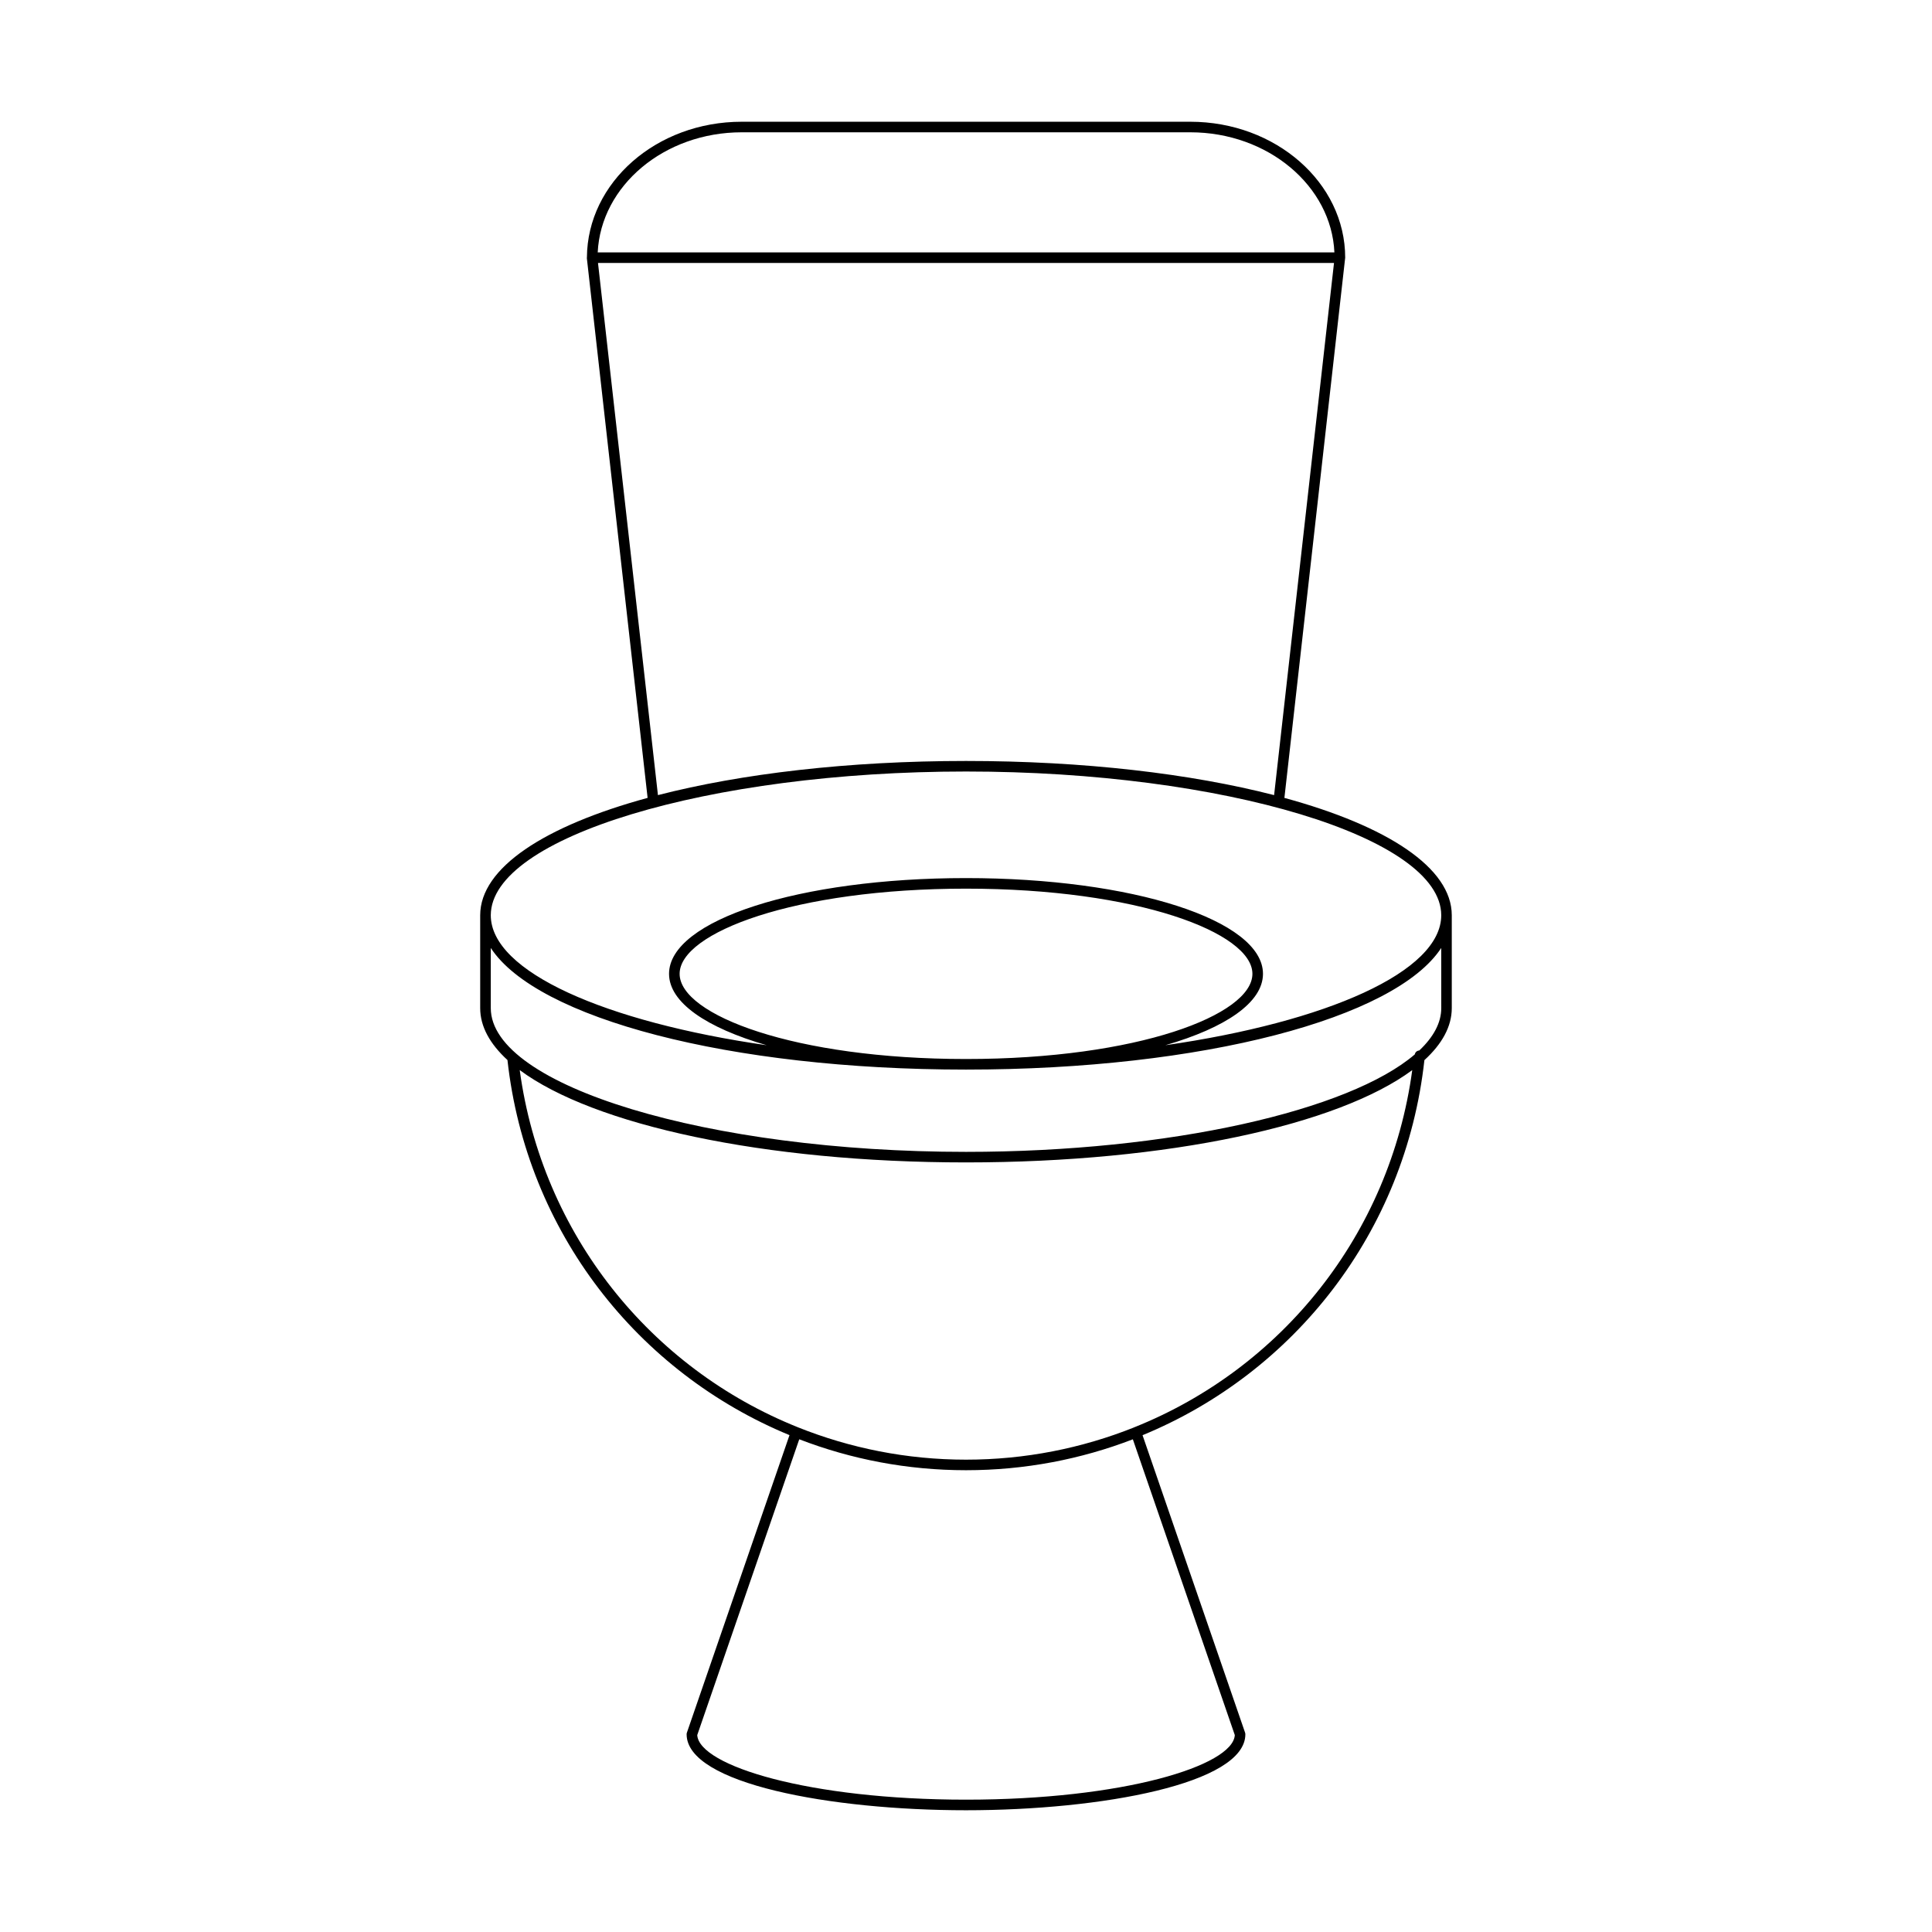
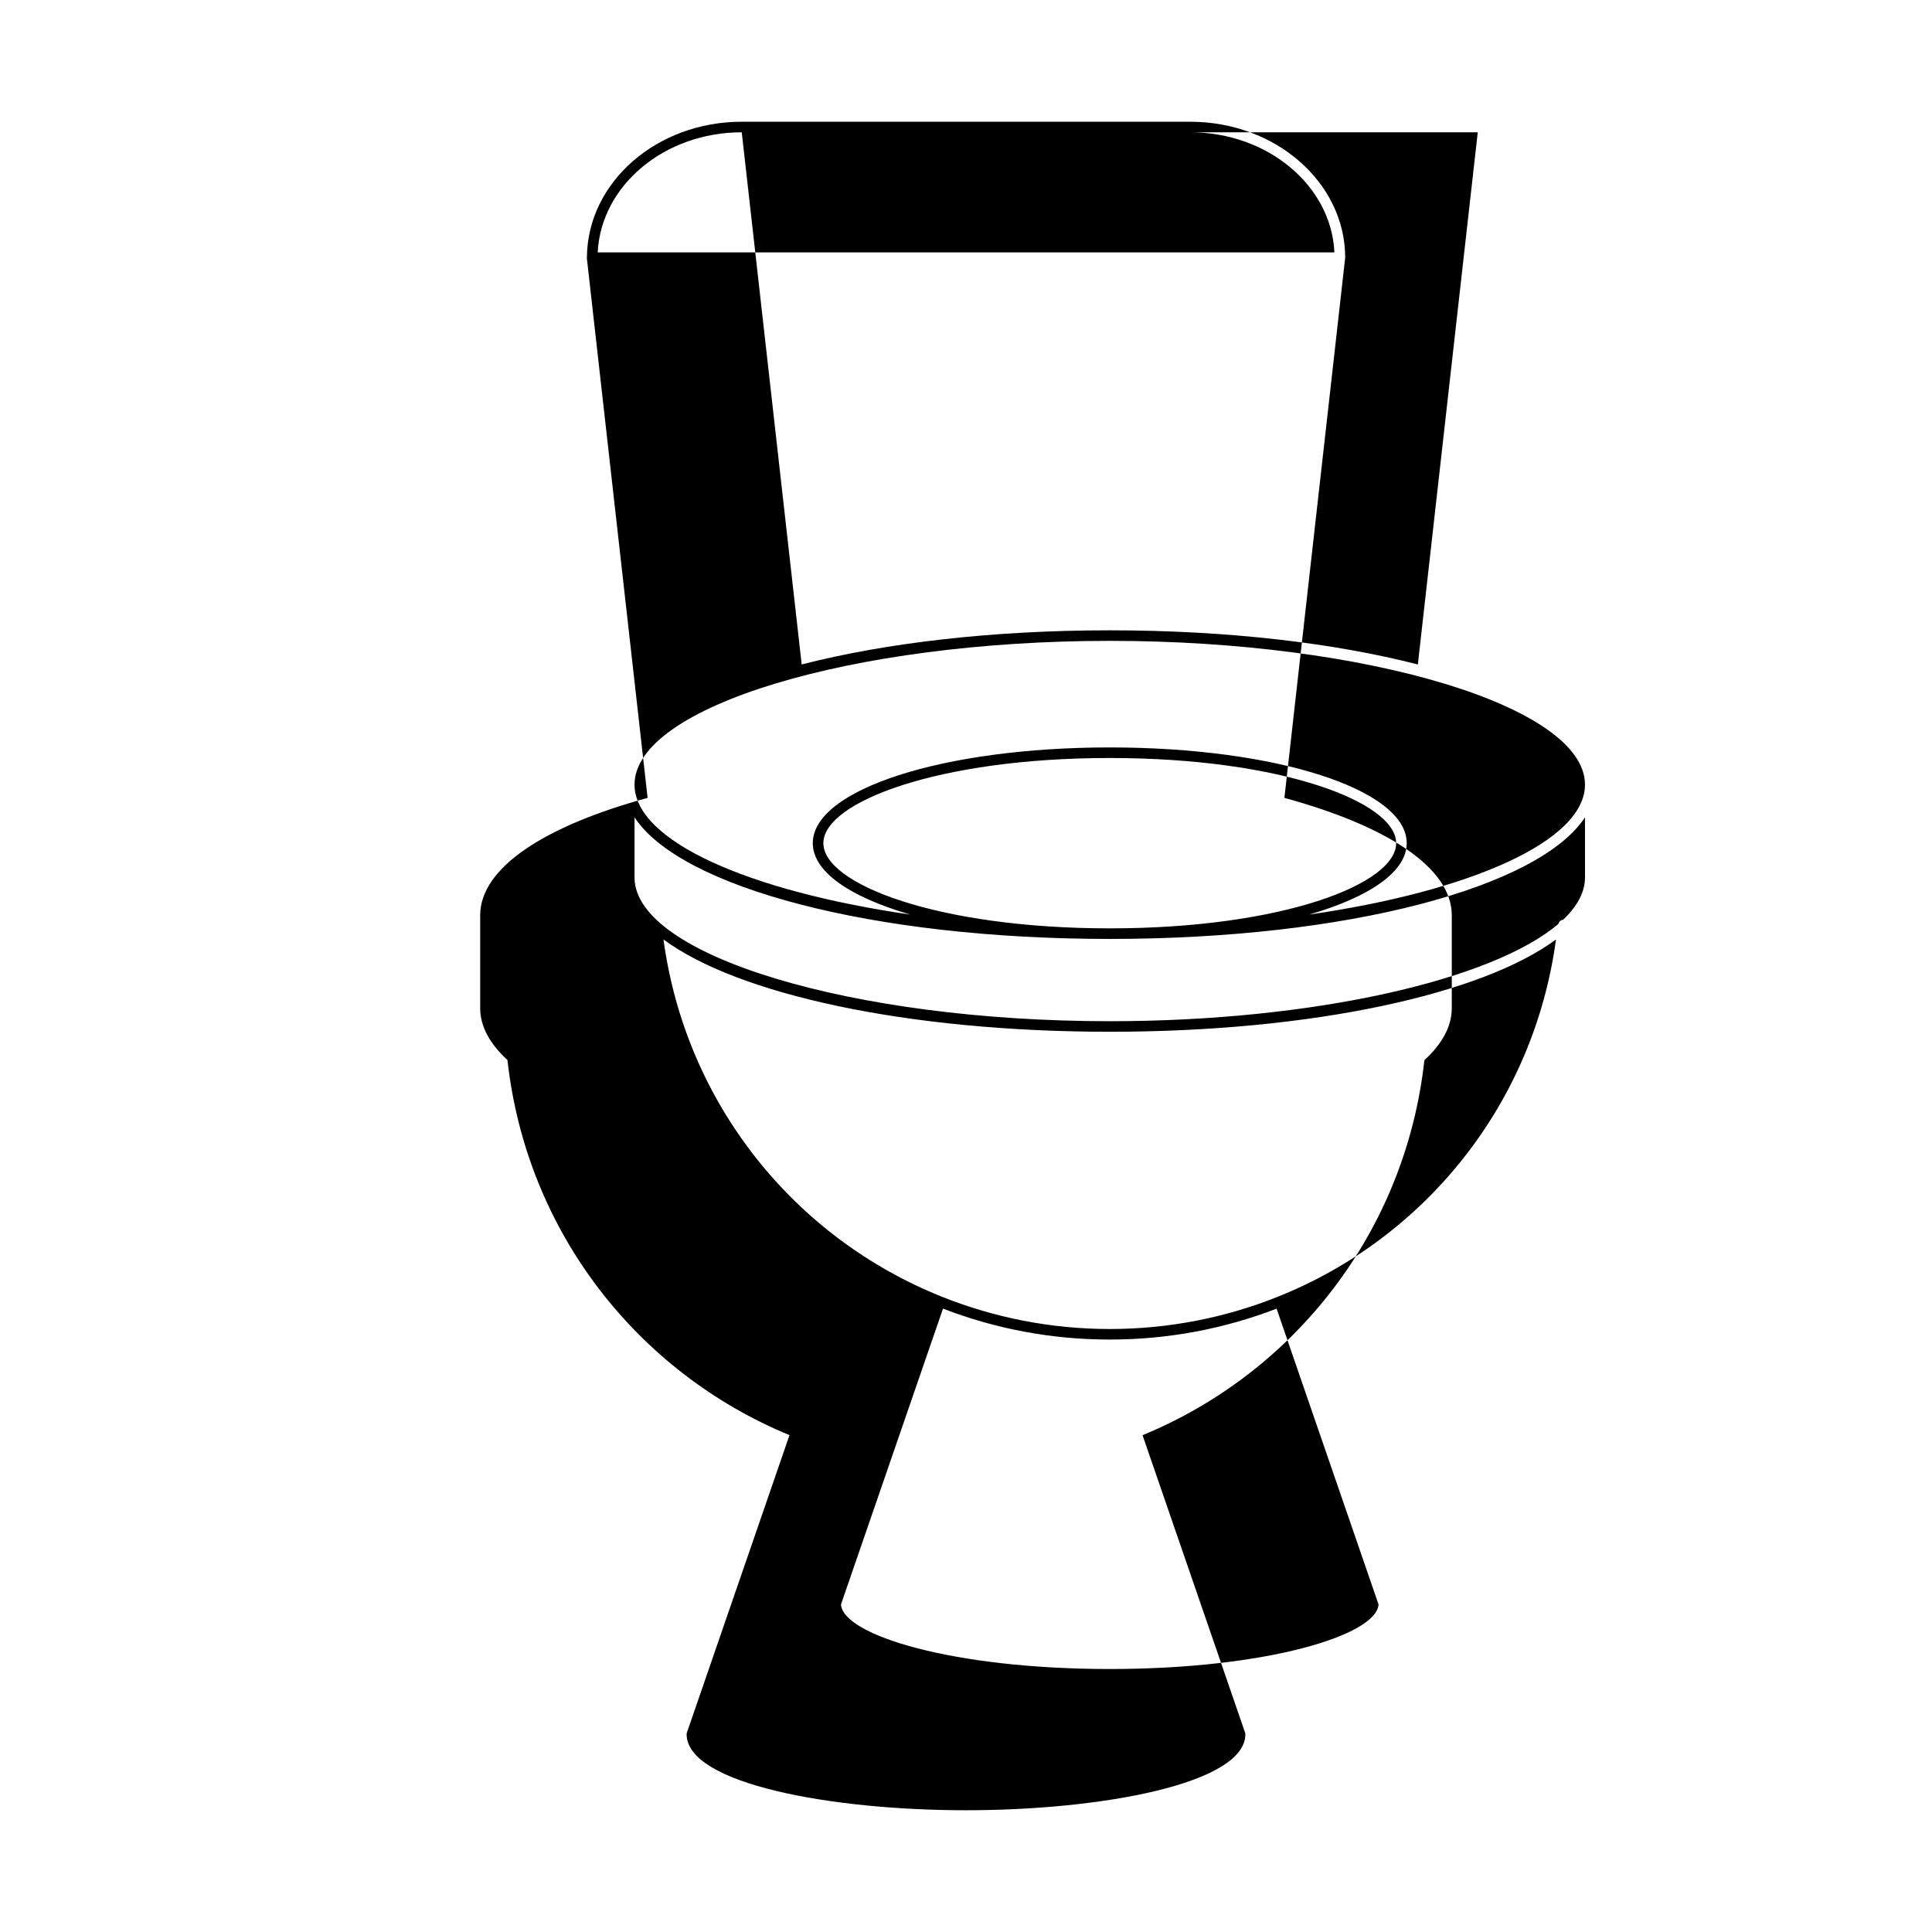
<svg xmlns="http://www.w3.org/2000/svg" fill="#000000" width="800px" height="800px" version="1.1" viewBox="144 144 512 512">
-   <path d="m484.38 355.45 16.109-143.16c0-19.867-18.418-36.027-41.051-36.027h-118.87c-22.551 0-40.906 16.047-41.027 35.969 0 0.023-0.023 0.035-0.023 0.055 0 0.016 0.016 0.027 0.016 0.043 0 0.039-0.008 0.078-0.008 0.117l16.098 143c-27.305 7.445-44.367 18.523-44.367 31.109v24.605c0 4.852 2.555 9.473 7.227 13.758 5.039 45.602 34.59 82.852 74.742 99.406l-27.184 78.828c-0.051 0.141-0.078 0.301-0.078 0.453 0 13.078 38.148 20.129 74.035 20.129 35.891 0 74.035-7.051 74.035-20.129 0-0.152-0.027-0.312-0.078-0.453l-27.168-78.809c40.164-16.535 69.648-53.773 74.695-99.398 4.691-4.289 7.254-8.922 7.254-13.785v-24.605c0.004-12.582-17.055-23.664-44.359-31.105zm-143.81-176.39h118.87c20.605 0 37.41 14.238 38.188 31.828h-195.23c0.855-17.668 17.625-31.828 38.172-31.828zm-38.094 34.625h195.05l-15.875 141.03c-22.074-5.676-50.387-9.051-81.645-9.051s-59.574 3.371-81.645 9.051zm168.76 390.13c-0.508 8.141-29.621 17.117-71.23 17.117-41.613 0-70.723-8.977-71.23-17.117l27.035-78.391c13.73 5.297 28.637 8.199 44.195 8.199 15.57 0 30.48-2.902 44.211-8.191zm-26.586-81.586c-0.02 0.008-0.039-0.012-0.062-0.004-0.031 0.012-0.039 0.047-0.07 0.062-13.777 5.496-28.797 8.539-44.512 8.539-15.727 0-30.758-3.062-44.555-8.582-0.008-0.004-0.012-0.016-0.02-0.02-0.004-0.004-0.012 0.004-0.02 0-38.914-15.582-67.762-51.031-73.68-94.645 19.555 14.531 64.574 24.473 118.27 24.473 53.688 0 98.699-9.938 118.26-24.465-5.914 43.629-34.699 79.066-73.617 94.641zm81.297-111.07c0 3.887-2.047 7.66-5.82 11.227-0.629 0.059-1.074 0.453-1.195 1.043-17.32 14.848-64.773 25.828-118.93 25.828-68.27 0-125.94-17.445-125.94-38.098v-15.941c12.191 18.637 63.137 32.234 125.94 32.234s113.75-13.598 125.94-32.234zm-201.84-9.086c0-10.902 30.5-22.57 75.898-22.57 45.402 0 75.898 11.672 75.898 22.57 0 10.906-30.5 22.578-75.898 22.578-45.398 0-75.898-11.672-75.898-22.578zm128.72 18.926c15.938-4.613 25.875-11.316 25.875-18.926 0-14.223-34.566-25.371-78.699-25.371-44.133 0-78.699 11.148-78.699 25.371 0 7.606 9.938 14.312 25.875 18.926-42.742-6.168-73.117-19.457-73.117-34.445 0-20.648 57.672-38.094 125.94-38.094 68.27 0 125.94 17.445 125.94 38.094 0.004 14.988-30.371 28.277-73.117 34.445z" />
+   <path d="m484.38 355.45 16.109-143.16c0-19.867-18.418-36.027-41.051-36.027h-118.87c-22.551 0-40.906 16.047-41.027 35.969 0 0.023-0.023 0.035-0.023 0.055 0 0.016 0.016 0.027 0.016 0.043 0 0.039-0.008 0.078-0.008 0.117l16.098 143c-27.305 7.445-44.367 18.523-44.367 31.109v24.605c0 4.852 2.555 9.473 7.227 13.758 5.039 45.602 34.59 82.852 74.742 99.406l-27.184 78.828c-0.051 0.141-0.078 0.301-0.078 0.453 0 13.078 38.148 20.129 74.035 20.129 35.891 0 74.035-7.051 74.035-20.129 0-0.152-0.027-0.312-0.078-0.453l-27.168-78.809c40.164-16.535 69.648-53.773 74.695-99.398 4.691-4.289 7.254-8.922 7.254-13.785v-24.605c0.004-12.582-17.055-23.664-44.359-31.105zm-143.81-176.39h118.87c20.605 0 37.41 14.238 38.188 31.828h-195.23c0.855-17.668 17.625-31.828 38.172-31.828zh195.05l-15.875 141.03c-22.074-5.676-50.387-9.051-81.645-9.051s-59.574 3.371-81.645 9.051zm168.76 390.13c-0.508 8.141-29.621 17.117-71.23 17.117-41.613 0-70.723-8.977-71.23-17.117l27.035-78.391c13.73 5.297 28.637 8.199 44.195 8.199 15.57 0 30.48-2.902 44.211-8.191zm-26.586-81.586c-0.02 0.008-0.039-0.012-0.062-0.004-0.031 0.012-0.039 0.047-0.07 0.062-13.777 5.496-28.797 8.539-44.512 8.539-15.727 0-30.758-3.062-44.555-8.582-0.008-0.004-0.012-0.016-0.02-0.02-0.004-0.004-0.012 0.004-0.02 0-38.914-15.582-67.762-51.031-73.68-94.645 19.555 14.531 64.574 24.473 118.27 24.473 53.688 0 98.699-9.938 118.26-24.465-5.914 43.629-34.699 79.066-73.617 94.641zm81.297-111.07c0 3.887-2.047 7.66-5.82 11.227-0.629 0.059-1.074 0.453-1.195 1.043-17.32 14.848-64.773 25.828-118.93 25.828-68.27 0-125.94-17.445-125.94-38.098v-15.941c12.191 18.637 63.137 32.234 125.94 32.234s113.75-13.598 125.94-32.234zm-201.84-9.086c0-10.902 30.5-22.57 75.898-22.57 45.402 0 75.898 11.672 75.898 22.57 0 10.906-30.5 22.578-75.898 22.578-45.398 0-75.898-11.672-75.898-22.578zm128.72 18.926c15.938-4.613 25.875-11.316 25.875-18.926 0-14.223-34.566-25.371-78.699-25.371-44.133 0-78.699 11.148-78.699 25.371 0 7.606 9.938 14.312 25.875 18.926-42.742-6.168-73.117-19.457-73.117-34.445 0-20.648 57.672-38.094 125.94-38.094 68.27 0 125.94 17.445 125.94 38.094 0.004 14.988-30.371 28.277-73.117 34.445z" />
</svg>